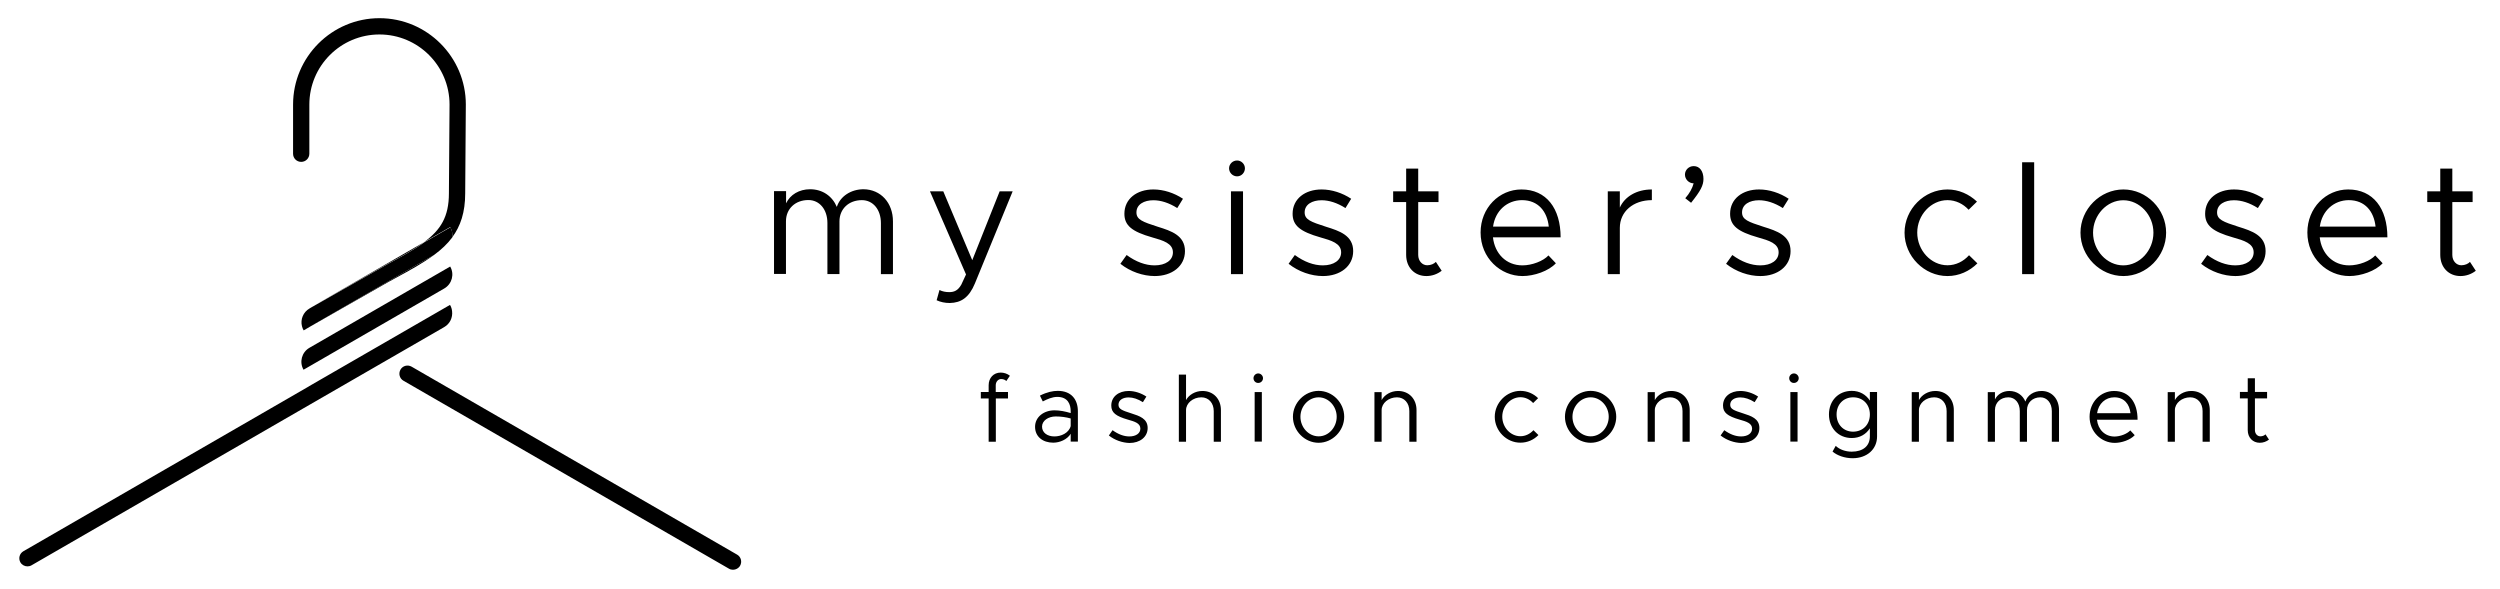
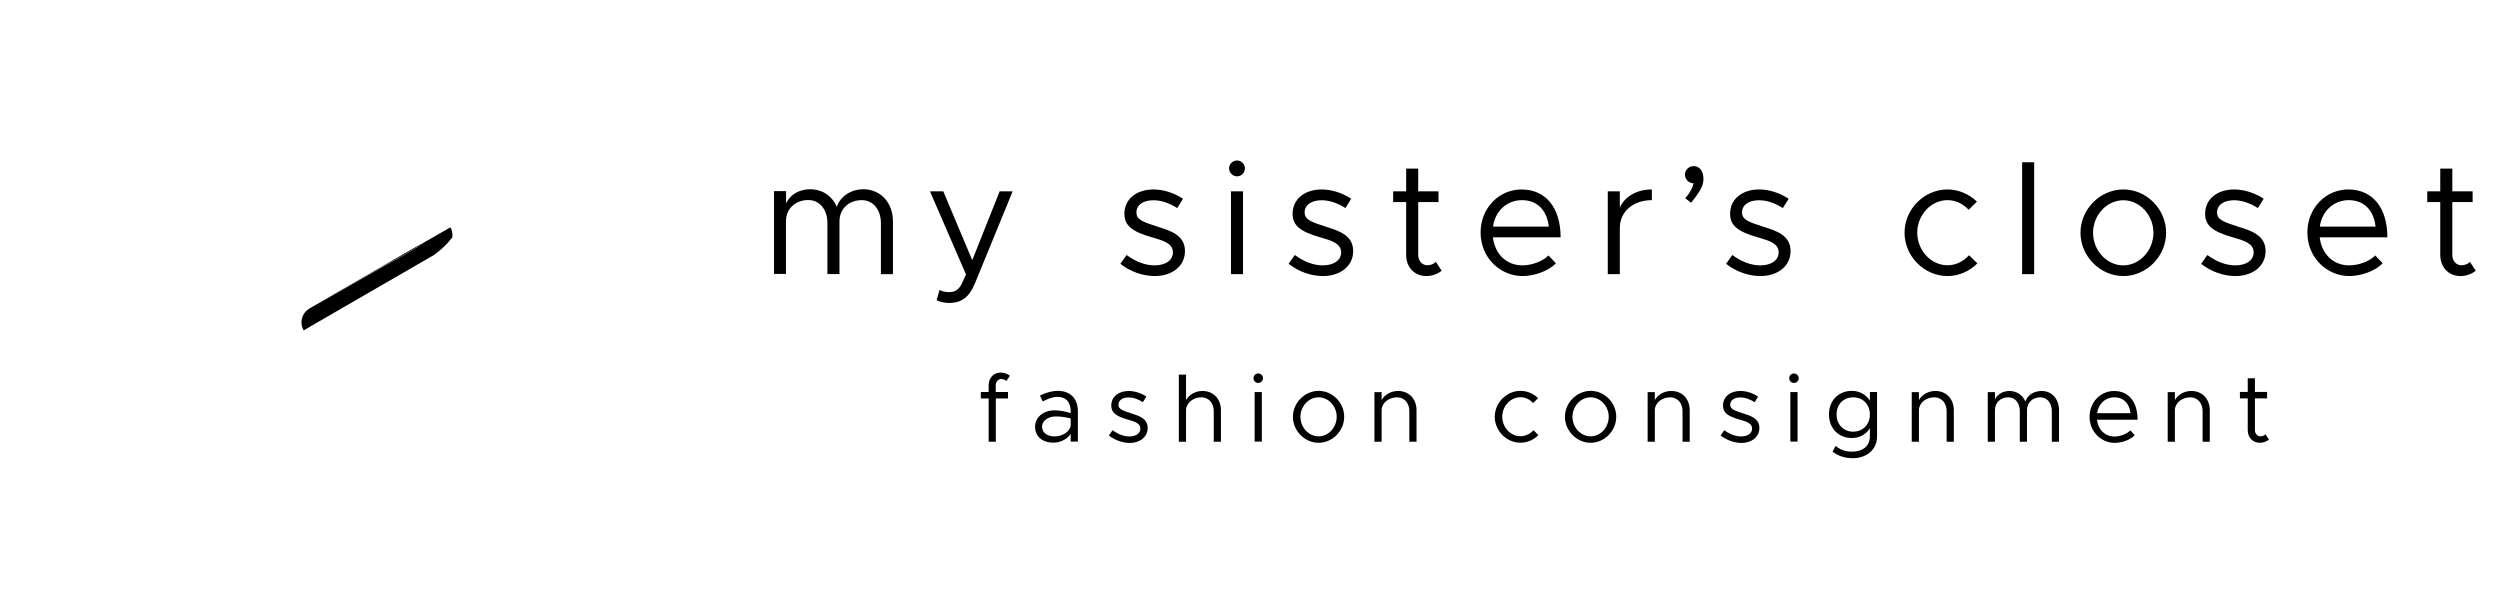
<svg xmlns="http://www.w3.org/2000/svg" xml:space="preserve" id="Layer_1" x="0" y="0" style="enable-background:new 0 0 2364.6 557.5" version="1.1" viewBox="0 0 2364.6 557.5">
  <g>
    <path d="M844.6 209.5v49.8h-11.4V211c0-12.7-7.4-21.7-18-21.7-12.4 0-21.2 8.3-21.2 20.1v49.8h-11.4v-48.3c0-12.7-7.4-21.7-18-21.7-12.4 0-21.2 8.3-21.2 20.1v49.8h-11.3v-78.3h11.4v11.5c3.9-8.2 12.4-13.3 22.7-13.3 11.8 0 21 6.5 25.3 16.7 3.2-10.1 13.5-16.7 25.3-16.7 16.3.2 27.8 12.8 27.8 30.5M885.9 284l2.7-9.7c2.7 1.4 5.9 2 9.2 2 5 0 8.3-1.7 11.4-7l4.5-9.7-34.1-78.6h12.6l27.4 65.1 25.9-65.1h12.3l-35.7 87.1c-5.5 13.3-13 18.3-23.8 18.5-4.5 0-8.7-.9-12.4-2.6M1059.7 249.5l5.9-8.3c8.9 6.5 17.9 9.8 26.5 9.8 10.3 0 17.3-4.8 17.3-12.3 0-8.5-9.1-11.2-19.7-14.2-18.9-5.4-26.2-11.1-26.2-22.3 0-14.2 11.8-23 27.4-23 9.7 0 19.7 3.3 28 8.8l-5.4 8.8c-7.9-5-15.6-7.4-22.6-7.4-8.8 0-16 3.9-16 11.5 0 6.8 5.7 8.9 20.3 13.6 12.6 3.9 25.6 8.2 25.6 23 0 14.4-12.4 23.6-28.6 23.6-11 0-23.1-4.1-32.5-11.6M1162.5 159.2c0-3.9 3.3-7.4 7.6-7.4 4.1 0 7.4 3.5 7.4 7.4 0 4.1-3.3 7.6-7.4 7.6-4.2 0-7.6-3.5-7.6-7.6m1.8 21.8h11.4v78.3h-11.4V181zM1218.8 249.5l5.9-8.3c8.9 6.5 17.9 9.8 26.5 9.8 10.3 0 17.3-4.8 17.3-12.3 0-8.5-9.1-11.2-19.7-14.2-18.9-5.4-26.2-11.1-26.2-22.3 0-14.2 11.8-23 27.4-23 9.7 0 19.7 3.3 28 8.8l-5.4 8.8c-7.9-5-15.6-7.4-22.6-7.4-8.8 0-16 3.9-16 11.5 0 6.8 5.7 8.9 20.3 13.6 12.6 3.9 25.6 8.2 25.6 23 0 14.4-12.4 23.6-28.6 23.6-11 0-23.1-4.1-32.5-11.6M1363.6 256.1c-4.1 3.2-9.2 5-14.5 5-11.2 0-19.1-8.3-19.1-20v-50h-12.3V181h12.3v-21.5h11.4V181h19.2v10.1h-19.2v50c0 5.8 3.9 9.8 8.5 9.8 3.5 0 6.5-1.4 8.2-3.2l5.5 8.4zM1464.6 241.6l7 7.4c-6.8 7.4-20.6 12.1-31.5 12.1-20.9 0-39.7-17.1-39.7-41.2 0-23.3 17.6-40.7 38.6-40.7 23.6 0 37.1 17.9 37.1 45.3h-64c1.7 15.3 12.4 26.5 27.9 26.5 9.1 0 19.7-4.1 24.6-9.4m-52.4-27.3h52.7c-1.5-14.1-9.8-25-25.4-25-14 .1-25.2 9.9-27.3 25M1562.4 179.2v10.1c-17.7 0-30.3 10.9-30.3 26.2v43.8h-11.4V181h11.4v15.3c4.7-10.4 15.9-17.1 30.3-17.1M1594 187.5c4.1-4.7 6.7-9.4 7.9-14.1-4.5 0-8.2-3.8-8.2-8.3 0-4.2 3.5-8 8.3-8 5.8 0 9.2 5.1 9.2 12.1 0 6.1-2.6 11.2-11.7 22.6l-5.5-4.3zM1632.6 249.5l5.9-8.3c8.9 6.5 17.9 9.8 26.5 9.8 10.3 0 17.3-4.8 17.3-12.3 0-8.5-9.1-11.2-19.7-14.2-18.9-5.4-26.2-11.1-26.2-22.3 0-14.2 11.8-23 27.4-23 9.7 0 19.7 3.3 28 8.8l-5.5 8.8c-7.9-5-15.6-7.4-22.6-7.4-8.8 0-16 3.9-16 11.5 0 6.8 5.7 8.9 20.3 13.6 12.6 3.9 25.6 8.2 25.6 23 0 14.4-12.4 23.6-28.6 23.6-10.9 0-23-4.1-32.4-11.6M1801.4 220.1c0-22.3 18.6-40.9 40.6-40.9 10.6 0 20.4 4.4 27.9 11.5l-7.9 7.7c-5.1-5.6-12.3-9.1-20-9.1-15.6 0-28.6 14.1-28.6 30.7 0 16.8 13 30.9 28.6 30.9 7.9 0 15.1-3.6 20.4-9.5l7.9 7.7c-7.4 7.4-17.4 12-28.3 12-22 0-40.6-18.7-40.6-41M1912.6 153.5h11.4v105.8h-11.4zM1967.8 220.1c0-22.3 18.6-40.9 40.6-40.9s40.4 18.6 40.4 40.9-18.5 41-40.4 41c-22 0-40.6-18.7-40.6-41m69 0c0-16.7-13-30.7-28.5-30.7-15.6 0-28.6 14.1-28.6 30.7 0 16.8 13 30.9 28.6 30.9 15.5 0 28.5-14.1 28.5-30.9M2081.9 249.5l5.9-8.3c8.9 6.5 17.9 9.8 26.5 9.8 10.3 0 17.3-4.8 17.3-12.3 0-8.5-9.1-11.2-19.7-14.2-18.9-5.4-26.2-11.1-26.2-22.3 0-14.2 11.8-23 27.4-23 9.7 0 19.7 3.3 28 8.8l-5.5 8.8c-7.9-5-15.6-7.4-22.6-7.4-8.8 0-16 3.9-16 11.5 0 6.8 5.7 8.9 20.3 13.6 12.6 3.9 25.6 8.2 25.6 23 0 14.4-12.4 23.6-28.6 23.6-10.9 0-23-4.1-32.4-11.6M2246.6 241.6l7 7.4c-6.8 7.4-20.6 12.1-31.5 12.1-20.9 0-39.7-17.1-39.7-41.2 0-23.3 17.6-40.7 38.6-40.7 23.6 0 37.1 17.9 37.1 45.3h-64c1.7 15.3 12.4 26.5 27.9 26.5 9.2 0 19.8-4.1 24.6-9.4m-52.4-27.3h52.7c-1.5-14.1-9.8-25-25.4-25-13.9.1-25.2 9.9-27.3 25M2341.7 256.1c-4.1 3.2-9.2 5-14.5 5-11.2 0-19.1-8.3-19.1-20v-50h-12.3V181h12.3v-21.5h11.4V181h19.2v10.1h-19.2v50c0 5.8 3.9 9.8 8.5 9.8 3.5 0 6.5-1.4 8.2-3.2l5.5 8.4z" />
  </g>
  <g>
    <path d="M941.9 370.8h11.5v6.1h-11.5v40.9h-6.8v-40.9h-7.4v-6.1h7.4v-6.4c0-7 4.7-12 11.4-12 3.2 0 6.3 1.1 8.7 3l-3.4 5c-1-1.1-2.8-1.9-4.9-1.9-2.7 0-5.1 2.5-5.1 5.9v6.4h.1zM1019.5 389.1v28.6h-6.8v-7.4c-3.4 5.5-10.4 8.4-16.5 8.4-9.9 0-17.2-5.7-17.2-15 0-9.4 8.4-15.6 18.4-15.6 5.1 0 10.4 1.1 15.3 2.6V389c0-6.4-2.5-13.6-12.7-13.6-4.7 0-9.4 2.1-13.7 4.3l-2.7-5.5c6.7-3.4 12.3-4.5 16.9-4.5 12.8 0 19 8.1 19 19.4m-6.8 13.9v-7.2c-4.3-1.2-9.1-1.9-14.2-1.9-7 0-12.9 4-12.9 9.6 0 5.8 5.1 9.3 11.7 9.3 6.2 0 13.6-3.1 15.4-9.8M1048.8 411.9l3.5-5c5.4 3.9 10.7 5.9 15.9 5.9 6.2 0 10.4-2.9 10.4-7.4 0-5.1-5.4-6.7-11.8-8.5-11.4-3.3-15.7-6.6-15.7-13.3 0-8.5 7.1-13.8 16.4-13.8 5.8 0 11.8 2 16.8 5.3l-3.3 5.3c-4.7-3-9.3-4.5-13.5-4.5-5.3 0-9.6 2.4-9.6 6.9 0 4.1 3.4 5.4 12.2 8.2 7.5 2.4 15.4 4.9 15.4 13.8 0 8.6-7.4 14.2-17.2 14.2-6.6-.2-13.9-2.6-19.5-7.1M1154.8 387.9v29.9h-6.8v-29c0-7.6-4.8-13-11.7-13-7.9 0-14.5 5.5-14.5 12.1v29.9h-6.8v-63.5h6.8v24.1c2.7-5 8.8-8.6 15.4-8.6 10.4-.1 17.6 7.5 17.6 18.1M1185.6 357.7c0-2.4 2-4.5 4.5-4.5 2.4 0 4.5 2.1 4.5 4.5 0 2.5-2 4.5-4.5 4.5-2.5.1-4.5-2-4.5-4.5m1.1 13.1h6.8v46.9h-6.8v-46.9zM1222.9 394.2c0-13.3 11.2-24.5 24.3-24.5 13.2 0 24.2 11.2 24.2 24.5s-11.1 24.6-24.2 24.6-24.3-11.2-24.3-24.6m41.4 0c0-10-7.8-18.4-17.1-18.4-9.4 0-17.2 8.4-17.2 18.4 0 10.1 7.8 18.5 17.2 18.5 9.3.1 17.1-8.4 17.1-18.5M1339.8 387.9v29.9h-6.8v-29c0-7.6-4.8-13-11.7-13-7.9 0-14.5 5.5-14.5 12.1v29.9h-6.8v-46.9h6.8v7.5c2.7-5 8.8-8.6 15.4-8.6 10.4-.1 17.6 7.5 17.6 18.1M1413.8 394.2c0-13.3 11.2-24.5 24.3-24.5 6.4 0 12.3 2.6 16.7 6.9l-4.7 4.6c-3.1-3.4-7.4-5.5-12-5.5-9.4 0-17.2 8.4-17.2 18.4 0 10.1 7.8 18.5 17.2 18.5 4.7 0 9.1-2.2 12.3-5.7l4.7 4.6c-4.4 4.5-10.4 7.2-17 7.2-13.1.1-24.3-11.1-24.3-24.5M1480.2 394.2c0-13.3 11.2-24.5 24.3-24.5 13.2 0 24.2 11.2 24.2 24.5s-11.1 24.6-24.2 24.6-24.3-11.2-24.3-24.6m41.4 0c0-10-7.8-18.4-17.1-18.4-9.4 0-17.2 8.4-17.2 18.4 0 10.1 7.8 18.5 17.2 18.5 9.3.1 17.1-8.4 17.1-18.5M1598.2 387.9v29.9h-6.8v-29c0-7.6-4.8-13-11.7-13-7.9 0-14.5 5.5-14.5 12.1v29.9h-6.8v-46.9h6.8v7.5c2.7-5 8.8-8.6 15.4-8.6 10.4-.1 17.6 7.5 17.6 18.1M1627.4 411.9l3.5-5c5.4 3.9 10.7 5.9 15.9 5.9 6.2 0 10.4-2.9 10.4-7.4 0-5.1-5.4-6.7-11.8-8.5-11.4-3.3-15.7-6.6-15.7-13.3 0-8.5 7.1-13.8 16.4-13.8 5.8 0 11.8 2 16.8 5.3l-3.3 5.3c-4.7-3-9.3-4.5-13.5-4.5-5.3 0-9.6 2.4-9.6 6.9 0 4.1 3.4 5.4 12.2 8.2 7.5 2.4 15.4 4.9 15.4 13.8 0 8.6-7.4 14.2-17.2 14.2-6.6-.2-13.8-2.6-19.5-7.1M1692.3 357.7c0-2.4 2-4.5 4.5-4.5 2.4 0 4.5 2.1 4.5 4.5 0 2.5-2 4.5-4.5 4.5-2.5.1-4.5-2-4.5-4.5m1.1 13.1h6.8v46.9h-6.8v-46.9zM1775.4 370.8v42c0 12.1-9.5 20.6-23.1 20.6-7.6 0-14.7-2.6-19-6.3l3-5.4c3.6 3.5 9.3 5.5 15.1 5.5 10.8 0 17.2-5.4 17.2-14.5v-7.6c-3.6 5.7-9.6 9.2-17.1 9.2-12.6 0-21.6-9.3-21.6-22.3 0-13.1 9-22.3 21.6-22.3 7.4 0 13.4 3.5 17.1 9.2v-8.1h6.8zm-6.8 21.2c0-9.4-6.5-16.2-15.8-16.2-9.2 0-15.7 6.7-15.7 16.2s6.5 16.3 15.7 16.3c9.3-.1 15.8-6.8 15.8-16.3M1848 387.9v29.9h-6.8v-29c0-7.6-4.8-13-11.7-13-7.9 0-14.5 5.5-14.5 12.1v29.9h-6.8v-46.9h6.8v7.5c2.7-5 8.8-8.6 15.4-8.6 10.4-.1 17.6 7.5 17.6 18.1M1947.5 387.9v29.9h-6.8v-29c0-7.6-4.5-13-10.8-13-7.4 0-12.7 5-12.7 12.1v29.9h-6.8v-29c0-7.6-4.4-13-10.8-13-7.4 0-12.7 5-12.7 12.1v29.9h-6.8v-46.9h6.8v6.9c2.4-4.9 7.5-8 13.6-8 7.1 0 12.6 3.9 15.2 10 1.9-6.1 8.1-10 15.2-10 9.7-.1 16.6 7.5 16.6 18.1M2014.9 407.1l4.2 4.5c-4.1 4.5-12.4 7.3-18.9 7.3-12.5 0-23.8-10.3-23.8-24.7 0-14 10.5-24.4 23.2-24.4 14.2 0 22.2 10.7 22.2 27.2h-38.4c1 9.2 7.4 15.9 16.7 15.9 5.6-.1 11.9-2.6 14.8-5.8m-31.4-16.3h31.6c-.9-8.4-5.9-15-15.3-15-8.3 0-15 5.9-16.3 15M2090.1 387.9v29.9h-6.8v-29c0-7.6-4.8-13-11.7-13-7.9 0-14.5 5.5-14.5 12.1v29.9h-6.8v-46.9h6.8v7.5c2.7-5 8.8-8.6 15.4-8.6 10.3-.1 17.6 7.5 17.6 18.1M2146.1 415.8c-2.5 1.9-5.5 3-8.7 3-6.7 0-11.4-5-11.4-12v-30h-7.4v-6.1h7.4v-12.9h6.8v12.9h11.5v6.1h-11.5v30c0 3.5 2.4 5.9 5.1 5.9 2.1 0 3.9-.8 4.9-1.9l3.3 5z" />
  </g>
  <g>
-     <path d="M420.1 309.4 287 386.2 29.8 534.7c-1.2.7-2.6 1-3.8 1-2.7 0-5.3-1.4-6.7-3.8-2.1-3.7-.9-8.3 2.8-10.5l269.8-155.8c.2-.2.4-.3.6-.4l133.1-76.8.1.1c1.1 1.8 1.7 3.9 1.9 5.9.7 5.9-2 11.9-7.5 15M292.7 309.2l117.8-68.1c-10.3 7.7-22.9 14.6-37.3 22.4l-6 3.3-73.6 41.9c-.3.2-.6.4-.9.5M440.6 98.9c0 1.4-.2 22-.3 42.4-.1 20.2-.3 40.2-.3 41.6 0 17.9-4.4 31-12.3 41.6.5-3.2-.1-6.7-1.9-9.7L401.1 229c15.7-11.5 23.5-24 23.5-46.1 0-1.3.2-21.4.3-41.7.1-20.4.3-40.9.3-42.3 0-36.6-29.7-66.3-66.3-66.3s-66.3 29.7-66.3 66.3v46.5c0 4.2-3.4 7.7-7.7 7.7s-7.7-3.4-7.7-7.7V98.9c0-45 36.7-81.7 81.7-81.7s81.7 36.7 81.7 81.7M693.3 538.9c-1.3 0-2.6-.3-3.8-1L381.6 360.1c-3.7-2.1-4.9-6.8-2.8-10.5 2.1-3.7 6.8-4.9 10.5-2.8l307.9 177.8c3.7 2.1 4.9 6.8 2.8 10.5-1.4 2.4-4 3.8-6.7 3.8M425.8 252.1 292.6 329c-7.2 4.2-9.7 13.5-5.5 20.7l133.2-76.9c7.2-4.2 9.7-13.5 5.5-20.7" />
    <path d="M427.8 224.5c-4.6 6.2-10.4 11.6-17.2 16.6l-117.8 68.1-.1.1-5.5 3.2c-.7-1.3-1.3-2.6-1.6-4-1.6-6.4 1.2-13.3 7.1-16.7l1.5-.9 71.8-40.7c14.4-7.9 26.2-14.3 35.3-21L426 215c1.7 2.9 2.2 6.3 1.8 9.5" />
    <path d="M294.1 290.8 401.2 229c-9.1 6.7-20.9 13.2-35.3 21l-71.8 40.8zM420.1 309.4 287 386.3z" />
  </g>
</svg>